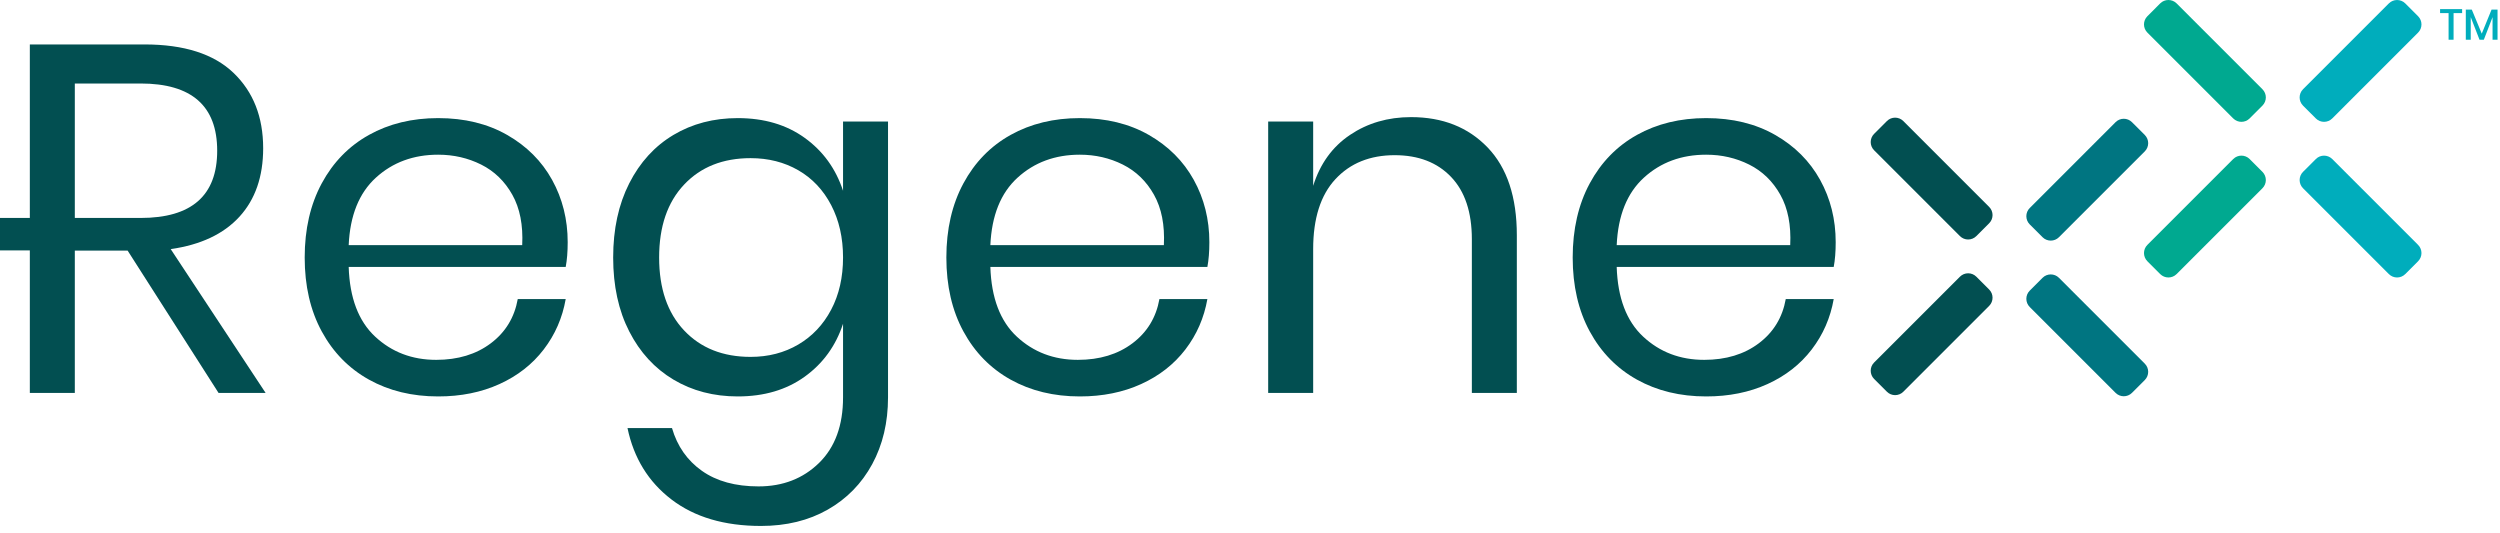
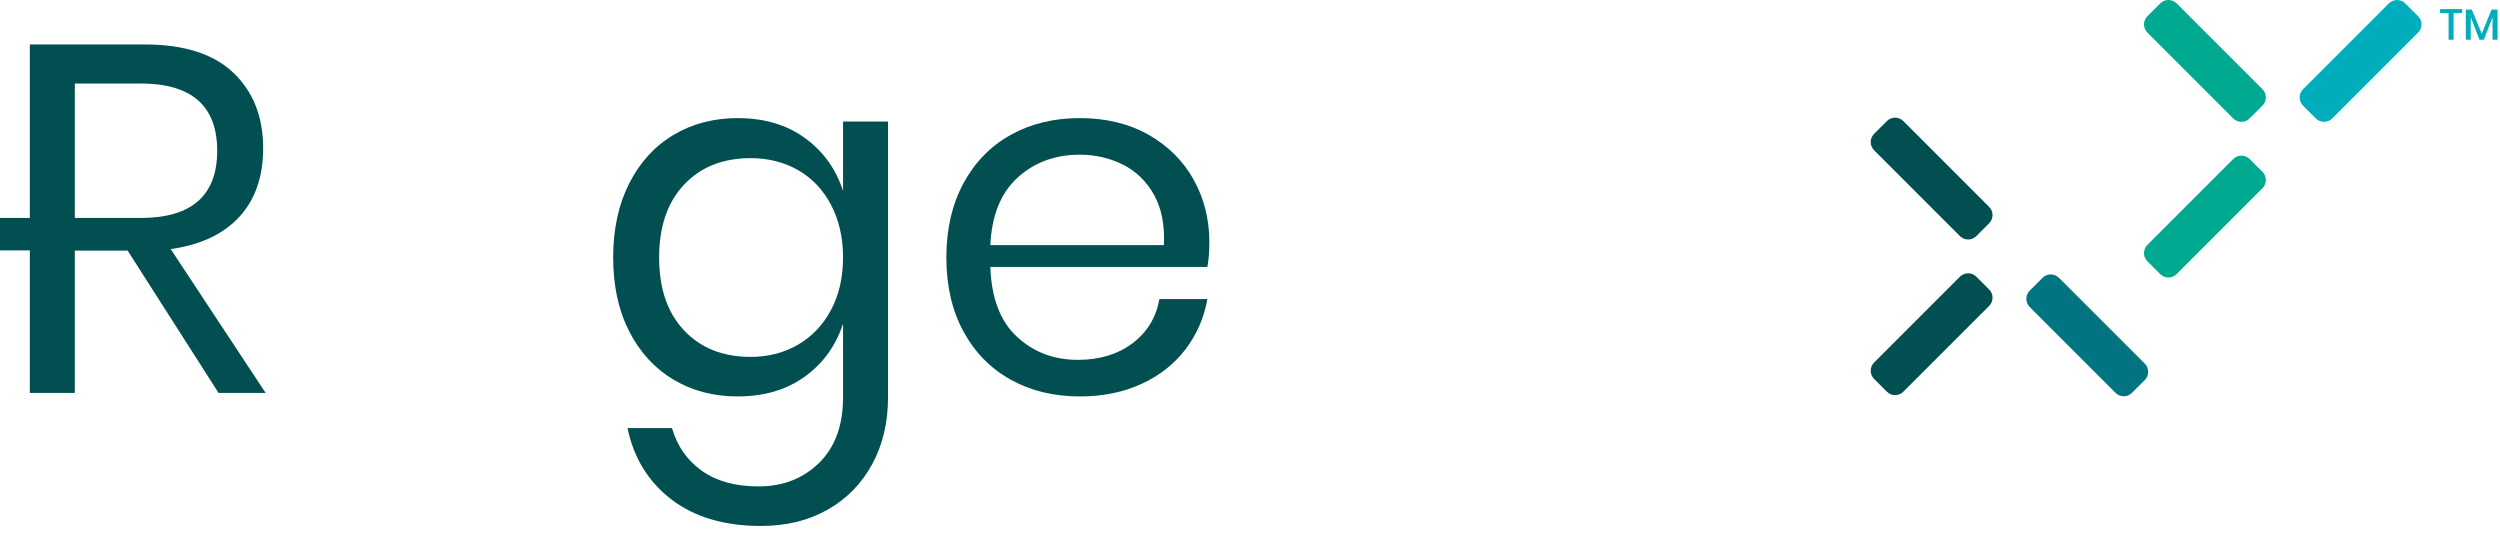
<svg xmlns="http://www.w3.org/2000/svg" style="fill-rule:evenodd;clip-rule:evenodd;stroke-linejoin:round;stroke-miterlimit:2;" xml:space="preserve" version="1.1" viewBox="0 0 300 64" height="100%" width="100%">
  <g transform="matrix(1,0,0,1,247.073,47.145)">
    <path style="fill:rgb(0,117,129);fill-rule:nonzero;" d="M0,-13.809L10.303,-3.506C10.845,-2.963 10.845,-2.083 10.303,-1.541L8.762,-0.001C8.22,0.542 7.34,0.542 6.798,-0.001L-3.505,-10.304C-4.048,-10.846 -4.048,-11.726 -3.505,-12.268L-1.965,-13.809C-1.423,-14.351 -0.543,-14.351 0,-13.809" />
  </g>
  <g transform="matrix(1,0,0,1,243.567,18.163)">
-     <path style="fill:rgb(0,117,129);fill-rule:nonzero;" d="M0,6.799L10.303,-3.504C10.846,-4.047 11.726,-4.047 12.268,-3.504L13.809,-1.964C14.351,-1.421 14.351,-0.542 13.809,0.001L3.505,10.304C2.963,10.846 2.083,10.846 1.541,10.304L0,8.764C-0.542,8.221 -0.542,7.341 0,6.799" />
-   </g>
+     </g>
  <g transform="matrix(1,0,0,1,267.989,0.407)">
    <path style="fill:rgb(0,169,144);fill-rule:nonzero;" d="M0,13.807L-10.303,3.504C-10.846,2.962 -10.846,2.082 -10.303,1.54L-8.763,-0.001C-8.22,-0.543 -7.341,-0.543 -6.798,-0.001L3.505,10.303C4.048,10.845 4.048,11.724 3.505,12.266L1.965,13.807C1.422,14.35 0.543,14.35 0,13.807" />
  </g>
  <g transform="matrix(1,0,0,1,271.494,29.385)">
    <path style="fill:rgb(0,169,144);fill-rule:nonzero;" d="M0,-6.797L-10.303,3.506C-10.846,4.048 -11.725,4.048 -12.268,3.506L-13.808,1.966C-14.35,1.423 -14.35,0.543 -13.808,0.001L-3.505,-10.302C-2.962,-10.845 -2.083,-10.845 -1.54,-10.302L0,-8.762C0.543,-8.219 0.543,-7.34 0,-6.797" />
  </g>
  <g transform="matrix(1,0,0,1,279.867,32.892)">
-     <path style="fill:rgb(0,173,188);fill-rule:nonzero;" d="M0,-13.809L10.303,-3.506C10.846,-2.963 10.846,-2.084 10.303,-1.541L8.763,-0.001C8.221,0.542 7.341,0.542 6.799,-0.001L-3.505,-10.304C-4.047,-10.846 -4.047,-11.726 -3.505,-12.268L-1.964,-13.809C-1.422,-14.351 -0.542,-14.351 0,-13.809" />
-   </g>
+     </g>
  <g transform="matrix(1,0,0,1,276.362,3.912)">
    <path style="fill:rgb(0,173,188);fill-rule:nonzero;" d="M0,6.798L10.303,-3.505C10.846,-4.047 11.726,-4.047 12.268,-3.505L13.809,-1.965C14.351,-1.422 14.351,-0.543 13.809,0L3.505,10.303C2.963,10.845 2.083,10.845 1.541,10.303L0,8.763C-0.542,8.22 -0.542,7.341 0,6.798" />
  </g>
  <g transform="matrix(1,0,0,1,235.194,14.526)">
    <path style="fill:rgb(2,79,81);fill-rule:nonzero;" d="M0,13.807L-10.303,3.504C-10.845,2.962 -10.845,2.082 -10.303,1.54L-8.763,-0.001C-8.22,-0.543 -7.341,-0.543 -6.798,-0.001L3.505,10.303C4.048,10.845 4.048,11.724 3.505,12.266L1.965,13.807C1.422,14.35 0.543,14.35 0,13.807" />
  </g>
  <g transform="matrix(1,0,0,1,238.699,43.504)">
    <path style="fill:rgb(2,79,81);fill-rule:nonzero;" d="M0,-6.797L-10.303,3.506C-10.845,4.048 -11.725,4.048 -12.267,3.506L-13.808,1.966C-14.35,1.423 -14.35,0.543 -13.808,0.001L-3.504,-10.302C-2.962,-10.845 -2.082,-10.845 -1.54,-10.302L0,-8.762C0.543,-8.219 0.543,-7.34 0,-6.797" />
  </g>
  <g transform="matrix(1,0,0,1,8.978,26.333)">
    <path style="fill:rgb(2,79,81);fill-rule:nonzero;" d="M0,-0.178L0,-16.313L7.89,-16.313C14.02,-16.313 17.085,-13.623 17.085,-8.245C17.085,-2.867 14.02,-0.178 7.89,-0.178L0,-0.178ZM19.754,-0.326C21.653,-2.402 22.602,-5.14 22.602,-8.542C22.602,-12.299 21.416,-15.314 19.042,-17.589C16.669,-19.863 13.11,-21 8.364,-21L-5.398,-21L-5.398,-0.178L-8.978,-0.178L-8.978,3.714L-5.398,3.714L-5.398,20.822L0,20.822L0,3.738L6.336,3.738L17.251,20.822L22.898,20.822L11.508,3.56C15.107,3.046 17.856,1.75 19.754,-0.326" />
  </g>
  <g transform="matrix(1,0,0,1,62.665,32.326)">
-     <path style="fill:rgb(2,79,81);fill-rule:nonzero;" d="M0,-2.907L-20.822,-2.907C-20.665,-6.467 -19.577,-9.166 -17.56,-11.005C-15.542,-12.844 -13.051,-13.763 -10.085,-13.763C-8.227,-13.763 -6.506,-13.367 -4.924,-12.576C-3.343,-11.785 -2.097,-10.579 -1.187,-8.958C-0.277,-7.336 0.119,-5.319 0,-2.907M-1.81,-16.136C-4.163,-17.48 -6.921,-18.153 -10.085,-18.153C-13.209,-18.153 -15.978,-17.48 -18.39,-16.136C-20.803,-14.791 -22.691,-12.853 -24.056,-10.323C-25.42,-7.791 -26.102,-4.825 -26.102,-1.424C-26.102,1.978 -25.42,4.934 -24.056,7.445C-22.691,9.957 -20.803,11.885 -18.39,13.229C-15.978,14.573 -13.209,15.246 -10.085,15.246C-7.356,15.246 -4.904,14.752 -2.729,13.762C-0.554,12.775 1.216,11.389 2.581,9.61C3.945,7.83 4.825,5.813 5.22,3.559L-0.534,3.559C-0.93,5.774 -2.008,7.544 -3.767,8.868C-5.527,10.194 -7.712,10.856 -10.322,10.856C-13.209,10.856 -15.652,9.927 -17.648,8.068C-19.646,6.209 -20.704,3.421 -20.822,-0.297L5.22,-0.297C5.378,-1.128 5.458,-2.115 5.458,-3.263C5.458,-5.992 4.834,-8.483 3.589,-10.738C2.343,-12.992 0.543,-14.791 -1.81,-16.136" />
-   </g>
+     </g>
  <g transform="matrix(1,0,0,1,99.741,40.127)">
    <path style="fill:rgb(2,79,81);fill-rule:nonzero;" d="M0,-2.967C-0.949,-1.167 -2.265,0.227 -3.945,1.216C-5.626,2.204 -7.534,2.699 -9.669,2.699C-12.992,2.699 -15.652,1.641 -17.648,-0.475C-19.646,-2.591 -20.645,-5.508 -20.645,-9.225C-20.645,-12.942 -19.646,-15.859 -17.648,-17.975C-15.652,-20.091 -12.992,-21.149 -9.669,-21.149C-7.534,-21.149 -5.626,-20.664 -3.945,-19.696C-2.265,-18.726 -0.949,-17.332 0,-15.513C0.949,-13.694 1.424,-11.598 1.424,-9.225C1.424,-6.852 0.949,-4.766 0,-2.967M1.424,-17.234C0.554,-19.883 -0.979,-21.999 -3.174,-23.581C-5.368,-25.163 -8.048,-25.954 -11.212,-25.954C-14.099,-25.954 -16.669,-25.281 -18.924,-23.937C-21.178,-22.592 -22.948,-20.654 -24.233,-18.124C-25.519,-15.592 -26.161,-12.626 -26.161,-9.225C-26.161,-5.823 -25.519,-2.867 -24.233,-0.357C-22.948,2.156 -21.178,4.083 -18.924,5.428C-16.669,6.772 -14.099,7.445 -11.212,7.445C-8.048,7.445 -5.368,6.654 -3.174,5.072C-0.979,3.491 0.554,1.374 1.424,-1.276L1.424,7.563C1.424,10.924 0.465,13.544 -1.453,15.423C-3.372,17.301 -5.794,18.241 -8.72,18.241C-11.489,18.241 -13.753,17.618 -15.513,16.372C-17.273,15.127 -18.47,13.416 -19.102,11.241L-24.441,11.241C-23.69,14.84 -21.93,17.697 -19.161,19.813C-16.393,21.929 -12.813,22.987 -8.424,22.987C-5.379,22.987 -2.709,22.334 -0.415,21.029C1.878,19.724 3.657,17.905 4.924,15.572C6.189,13.238 6.822,10.568 6.822,7.563L6.822,-25.539L1.424,-25.539L1.424,-17.234Z" />
  </g>
  <g transform="matrix(1,0,0,1,139.665,32.326)">
    <path style="fill:rgb(2,79,81);fill-rule:nonzero;" d="M0,-2.907L-20.822,-2.907C-20.664,-6.467 -19.576,-9.166 -17.56,-11.005C-15.542,-12.844 -13.051,-13.763 -10.085,-13.763C-8.227,-13.763 -6.506,-13.367 -4.924,-12.576C-3.343,-11.785 -2.097,-10.579 -1.187,-8.958C-0.277,-7.336 0.118,-5.319 0,-2.907M-1.809,-16.136C-4.163,-17.48 -6.921,-18.153 -10.085,-18.153C-13.209,-18.153 -15.978,-17.48 -18.39,-16.136C-20.803,-14.791 -22.69,-12.853 -24.055,-10.323C-25.419,-7.791 -26.102,-4.825 -26.102,-1.424C-26.102,1.978 -25.419,4.934 -24.055,7.445C-22.69,9.957 -20.803,11.885 -18.39,13.229C-15.978,14.573 -13.209,15.246 -10.085,15.246C-7.355,15.246 -4.904,14.752 -2.729,13.762C-0.555,12.775 1.216,11.389 2.581,9.61C3.945,7.83 4.824,5.813 5.221,3.559L-0.534,3.559C-0.93,5.774 -2.008,7.544 -3.767,8.868C-5.527,10.194 -7.712,10.856 -10.322,10.856C-13.209,10.856 -15.651,9.927 -17.648,8.068C-19.646,6.209 -20.703,3.421 -20.822,-0.297L5.221,-0.297C5.378,-1.128 5.458,-2.115 5.458,-3.263C5.458,-5.992 4.835,-8.483 3.589,-10.738C2.344,-12.992 0.543,-14.791 -1.809,-16.136" />
  </g>
  <g transform="matrix(1,0,0,1,169.326,47.156)">
-     <path style="fill:rgb(2,79,81);fill-rule:nonzero;" d="M0,-33.102C-2.769,-33.102 -5.211,-32.39 -7.327,-30.966C-9.443,-29.542 -10.915,-27.505 -11.746,-24.856L-11.746,-32.568L-17.145,-32.568L-17.145,0L-11.746,0L-11.746,-17.263C-11.746,-20.941 -10.856,-23.738 -9.077,-25.657C-7.297,-27.575 -4.924,-28.534 -1.958,-28.534C0.89,-28.534 3.144,-27.664 4.805,-25.924C6.466,-24.183 7.296,-21.692 7.296,-18.449L7.296,0L12.694,0L12.694,-18.924C12.694,-23.511 11.528,-27.021 9.194,-29.454C6.86,-31.886 3.796,-33.102 0,-33.102" />
-   </g>
+     </g>
  <g transform="matrix(1,0,0,1,214.826,32.326)">
-     <path style="fill:rgb(2,79,81);fill-rule:nonzero;" d="M0,-2.907L-20.822,-2.907C-20.665,-6.467 -19.577,-9.166 -17.56,-11.005C-15.543,-12.844 -13.052,-13.763 -10.085,-13.763C-8.227,-13.763 -6.506,-13.367 -4.924,-12.576C-3.343,-11.785 -2.097,-10.579 -1.187,-8.958C-0.277,-7.336 0.118,-5.319 0,-2.907M5.457,-3.263C5.457,-5.992 4.835,-8.483 3.589,-10.738C2.343,-12.992 0.543,-14.791 -1.81,-16.136C-4.163,-17.48 -6.922,-18.153 -10.085,-18.153C-13.21,-18.153 -15.979,-17.48 -18.391,-16.136C-20.803,-14.791 -22.691,-12.853 -24.056,-10.323C-25.42,-7.791 -26.103,-4.825 -26.103,-1.424C-26.103,1.978 -25.42,4.934 -24.056,7.445C-22.691,9.957 -20.803,11.885 -18.391,13.229C-15.979,14.573 -13.21,15.246 -10.085,15.246C-7.356,15.246 -4.904,14.752 -2.729,13.762C-0.555,12.775 1.216,11.389 2.58,9.61C3.944,7.83 4.824,5.813 5.22,3.559L-0.534,3.559C-0.93,5.774 -2.008,7.544 -3.768,8.868C-5.527,10.194 -7.712,10.856 -10.322,10.856C-13.21,10.856 -15.652,9.927 -17.648,8.068C-19.646,6.209 -20.704,3.421 -20.822,-0.297L5.22,-0.297C5.378,-1.128 5.457,-2.115 5.457,-3.263" />
-   </g>
+     </g>
  <g transform="matrix(1,0,0,1,295.454,4.767)">
    <path style="fill:rgb(0,173,188);fill-rule:nonzero;" d="M0,-3.674L0,-3.195L-1.025,-3.195L-1.025,0L-1.624,0L-1.624,-3.195L-2.644,-3.195L-2.644,-3.674L0,-3.674Z" />
  </g>
  <g transform="matrix(1,0,0,1,299.705,4.767)">
    <path style="fill:rgb(0,173,188);fill-rule:nonzero;" d="M0,-3.617L0,0L-0.599,0L-0.599,-2.711L-1.645,0L-2.165,0L-3.216,-2.711L-3.216,0L-3.809,0L-3.809,-3.617L-3.091,-3.617L-1.894,-0.729L-0.718,-3.617L0,-3.617Z" />
  </g>
</svg>